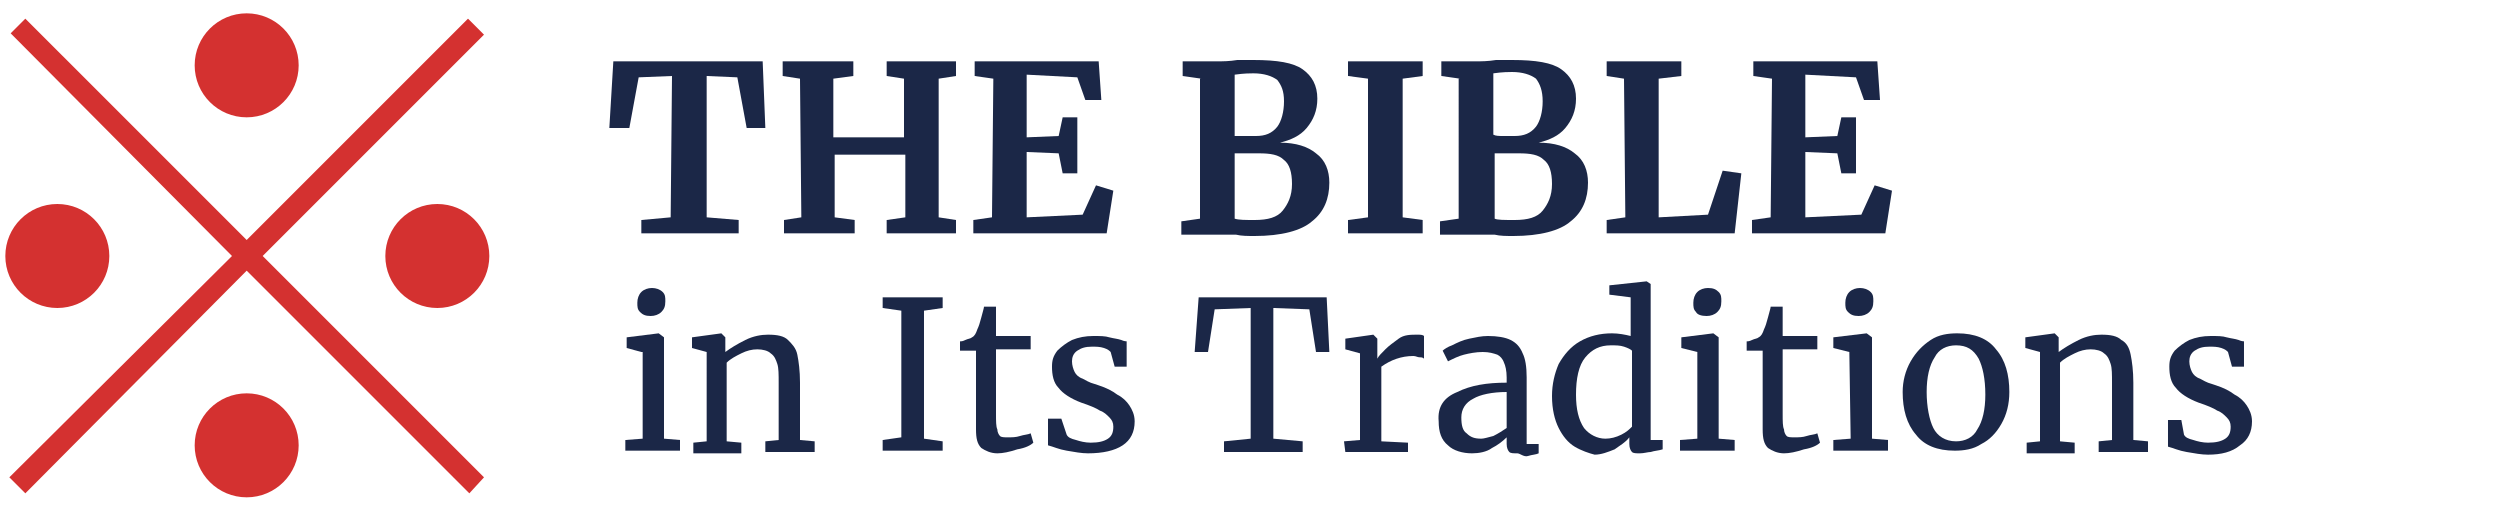
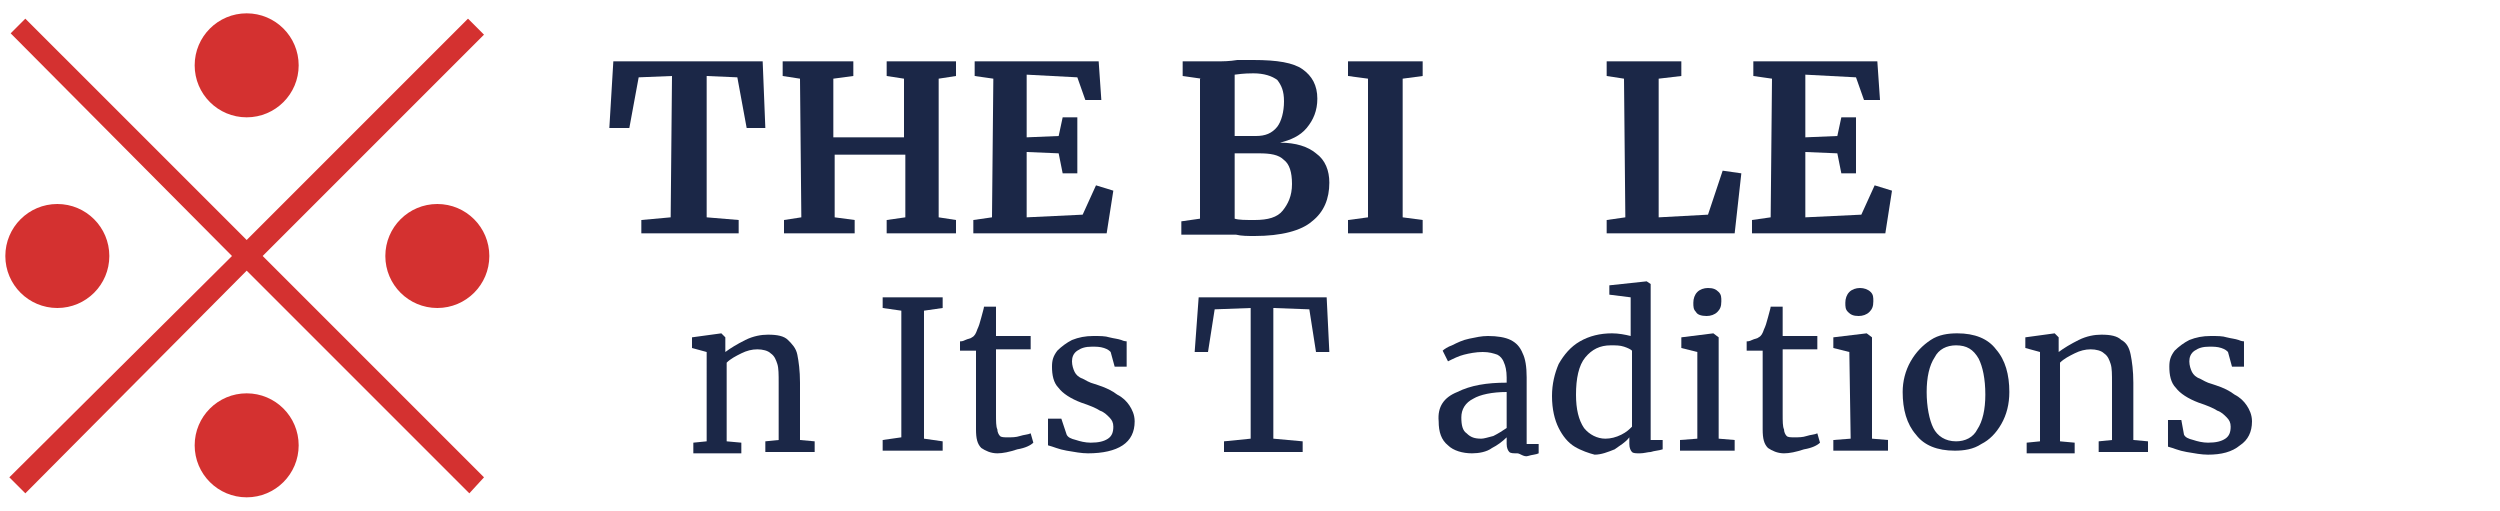
<svg xmlns="http://www.w3.org/2000/svg" version="1.1" id="Calque_1" x="0px" y="0px" viewBox="0 0 187.5 38.3" style="enable-background:new 0 0 187.5 38.3;" xml:space="preserve">
  <style type="text/css">
	.st0{fill:#1B2747;}
	.st1{fill:#D43130;}
</style>
  <g>
    <path class="st0" d="M50.4,5.7l-2.5,0.1l-0.7,3.8h-1.5l0.3-5h11.2l0.2,5h-1.4l-0.7-3.8L53,5.7v10.6l2.4,0.2v1h-7.3v-1l2.2-0.2   L50.4,5.7L50.4,5.7z" />
    <path class="st0" d="M60,5.9l-1.3-0.2V4.6H64v1.1l-1.5,0.2v4.4h5.3V5.9l-1.3-0.2V4.6h5.2v1.1l-1.3,0.2v10.4l1.3,0.2v1h-5.2v-1   l1.4-0.2v-4.7h-5.3v4.7l1.5,0.2v1h-5.3v-1l1.3-0.2L60,5.9L60,5.9z" />
    <path class="st0" d="M74.5,5.9l-1.4-0.2V4.6h9.3l0.2,2.9h-1.2l-0.6-1.7l-3.8-0.2v4.7l2.4-0.1l0.3-1.4h1.1V13h-1.1l-0.3-1.5   l-2.4-0.1v4.9l4.2-0.2l1-2.2l1.3,0.4l-0.5,3.2h-10v-1l1.4-0.2L74.5,5.9L74.5,5.9z" />
    <path class="st0" d="M90.1,5.9l-1.4-0.2V4.6h2.6c0.4,0,0.9,0,1.5-0.1c0.2,0,0.3,0,0.5,0c0.2,0,0.5,0,0.7,0c1.8,0,3,0.2,3.7,0.7   c0.7,0.5,1.1,1.2,1.1,2.2c0,0.9-0.3,1.6-0.8,2.2c-0.5,0.6-1.2,0.9-2,1.1c1.2,0,2.1,0.3,2.7,0.8c0.7,0.5,1,1.3,1,2.2   c0,1.2-0.4,2.2-1.3,2.9c-0.8,0.7-2.3,1.1-4.3,1.1c-0.5,0-1,0-1.4-0.1c-0.1,0-0.3,0-0.6,0c-0.3,0-0.6,0-0.9,0h-2.6v-1l1.4-0.2V5.9   L90.1,5.9z M93.4,10.2h0.8c0.7,0,1.2-0.2,1.6-0.7c0.3-0.4,0.5-1.1,0.5-1.9S96.1,6.4,95.8,6c-0.4-0.3-1-0.5-1.8-0.5   c-0.2,0-0.7,0-1.4,0.1v4.6C92.7,10.2,93,10.2,93.4,10.2z M94.1,16.5c1,0,1.7-0.2,2.1-0.7c0.4-0.5,0.7-1.1,0.7-2s-0.2-1.5-0.6-1.8   c-0.4-0.4-1-0.5-1.9-0.5c-1,0-1.6,0-1.8,0v4.9C92.9,16.5,93.4,16.5,94.1,16.5L94.1,16.5z" />
    <path class="st0" d="M102.6,5.9l-1.5-0.2V4.6h5.6v1.1l-1.5,0.2v10.4l1.5,0.2v1h-5.6v-1l1.5-0.2V5.9z" />
-     <path class="st0" d="M109.5,5.9l-1.4-0.2V4.6h2.6c0.4,0,0.9,0,1.5-0.1c0.2,0,0.3,0,0.5,0c0.2,0,0.5,0,0.7,0c1.8,0,3,0.2,3.7,0.7   c0.7,0.5,1.1,1.2,1.1,2.2c0,0.9-0.3,1.6-0.8,2.2c-0.5,0.6-1.2,0.9-2,1.1c1.2,0,2.1,0.3,2.7,0.8c0.7,0.5,1,1.3,1,2.2   c0,1.2-0.4,2.2-1.3,2.9c-0.8,0.7-2.3,1.1-4.3,1.1c-0.5,0-1,0-1.4-0.1c-0.1,0-0.3,0-0.6,0c-0.3,0-0.6,0-0.9,0h-2.6v-1l1.4-0.2V5.9   L109.5,5.9z M112.8,10.2h0.8c0.7,0,1.2-0.2,1.6-0.7c0.3-0.4,0.5-1.1,0.5-1.9s-0.2-1.3-0.5-1.7c-0.4-0.3-1-0.5-1.8-0.5   c-0.2,0-0.7,0-1.4,0.1v4.6C112.2,10.2,112.4,10.2,112.8,10.2z M113.6,16.5c1,0,1.7-0.2,2.1-0.7c0.4-0.5,0.7-1.1,0.7-2   s-0.2-1.5-0.6-1.8c-0.4-0.4-1-0.5-1.9-0.5c-1,0-1.6,0-1.8,0v4.9C112.3,16.5,112.8,16.5,113.6,16.5L113.6,16.5z" />
    <path class="st0" d="M121.8,5.9l-1.3-0.2V4.6h5.6v1.1l-1.7,0.2v10.4l3.7-0.2l1.1-3.3l1.4,0.2l-0.5,4.5h-9.6v-1l1.4-0.2L121.8,5.9   L121.8,5.9z" />
    <path class="st0" d="M132.9,5.9l-1.4-0.2V4.6h9.3l0.2,2.9h-1.2l-0.6-1.7l-3.8-0.2v4.7l2.4-0.1l0.3-1.4h1.1V13h-1.1l-0.3-1.5   l-2.4-0.1v4.9l4.2-0.2l1-2.2l1.3,0.4l-0.5,3.2h-10v-1l1.4-0.2L132.9,5.9L132.9,5.9z" />
  </g>
  <g>
-     <path class="st0" d="M48.1,26.4L47,26.1v-0.8l2.4-0.3h0l0.4,0.3v7.6l1.2,0.1v0.8h-4.1v-0.8l1.3-0.1V26.4L48.1,26.4z M48,23.4   c-0.2-0.2-0.2-0.4-0.2-0.7c0-0.3,0.1-0.6,0.3-0.8c0.2-0.2,0.5-0.3,0.8-0.3s0.6,0.1,0.8,0.3c0.2,0.2,0.2,0.4,0.2,0.7   c0,0.4-0.1,0.6-0.3,0.8c-0.2,0.2-0.5,0.3-0.8,0.3h0C48.4,23.7,48.2,23.6,48,23.4L48,23.4z" />
    <path class="st0" d="M53,26.4l-1.1-0.3v-0.8l2.2-0.3h0l0.3,0.3V26l0,0.4c0.4-0.3,0.9-0.6,1.5-0.9c0.6-0.3,1.2-0.4,1.7-0.4   c0.7,0,1.2,0.1,1.5,0.4s0.6,0.6,0.7,1.1s0.2,1.2,0.2,2.1v4.3l1.1,0.1v0.8h-3.7v-0.8l1-0.1v-4.3c0-0.6,0-1.1-0.1-1.4   c-0.1-0.3-0.2-0.6-0.5-0.8c-0.2-0.2-0.6-0.3-1-0.3c-0.4,0-0.8,0.1-1.2,0.3c-0.4,0.2-0.8,0.4-1.1,0.7v5.9l1.1,0.1v0.8H52v-0.8l1-0.1   V26.4L53,26.4z" />
    <path class="st0" d="M67.6,23.3l-1.4-0.2v-0.8h4.5v0.8l-1.4,0.2v9.6l1.4,0.2v0.7h-4.5v-0.8l1.4-0.2V23.3L67.6,23.3z" />
    <path class="st0" d="M73.6,33.6c-0.3-0.3-0.4-0.7-0.4-1.4v-5.9H72v-0.7c0.1,0,0.2,0,0.4-0.1c0.2-0.1,0.4-0.1,0.5-0.2   c0.2-0.1,0.3-0.3,0.4-0.6c0.1-0.2,0.2-0.5,0.3-0.9c0.1-0.4,0.2-0.7,0.2-0.8h0.9l0,2.2h2.6v1h-2.6V31c0,0.6,0,1,0.1,1.2   c0,0.2,0.1,0.4,0.2,0.5c0.1,0.1,0.3,0.1,0.6,0.1c0.3,0,0.6,0,0.9-0.1c0.3-0.1,0.6-0.1,0.8-0.2l0.2,0.7c-0.2,0.2-0.6,0.4-1.2,0.5   c-0.6,0.2-1.1,0.3-1.5,0.3C74.3,34,73.9,33.8,73.6,33.6L73.6,33.6z" />
    <path class="st0" d="M80,32.6c0.1,0.2,0.3,0.3,0.7,0.4c0.3,0.1,0.7,0.2,1.1,0.2c0.6,0,1-0.1,1.3-0.3s0.4-0.5,0.4-0.9   c0-0.3-0.1-0.5-0.3-0.7c-0.2-0.2-0.4-0.4-0.7-0.5c-0.3-0.2-0.8-0.4-1.4-0.6c-0.8-0.3-1.4-0.7-1.7-1.1c-0.4-0.4-0.5-1-0.5-1.6   c0-0.5,0.1-0.8,0.4-1.2c0.3-0.3,0.7-0.6,1.1-0.8c0.5-0.2,1-0.3,1.6-0.3c0.5,0,0.9,0,1.2,0.1c0.4,0.1,0.6,0.1,0.9,0.2   c0.2,0.1,0.4,0.1,0.4,0.1v1.9h-0.9l-0.3-1.1c-0.1-0.1-0.2-0.2-0.5-0.3c-0.3-0.1-0.6-0.1-0.9-0.1c-0.5,0-0.8,0.1-1.1,0.3   c-0.3,0.2-0.4,0.5-0.4,0.8c0,0.3,0.1,0.6,0.2,0.8s0.3,0.4,0.6,0.5c0.2,0.1,0.5,0.3,0.9,0.4l0.3,0.1c0.6,0.2,1,0.4,1.4,0.7   c0.4,0.2,0.7,0.5,0.9,0.8c0.2,0.3,0.4,0.7,0.4,1.2c0,0.8-0.3,1.4-0.9,1.8S82.7,34,81.6,34c-0.5,0-1-0.1-1.6-0.2   c-0.6-0.1-1-0.3-1.4-0.4v-2h1L80,32.6L80,32.6z" />
    <path class="st0" d="M93.8,23.1l-2.7,0.1l-0.5,3.2h-1l0.3-4.1h9.6l0.2,4.1h-1l-0.5-3.2l-2.7-0.1v9.8l2.2,0.2v0.8h-5.9v-0.8l2-0.2   L93.8,23.1L93.8,23.1z" />
-     <path class="st0" d="M100.8,33.1l1.2-0.1v-6.5l-1.1-0.3v-0.8l2.1-0.3h0l0.3,0.3v0.3l0,1.2h0c0.1-0.2,0.3-0.4,0.6-0.7s0.6-0.5,1-0.8   s0.9-0.3,1.4-0.3c0.2,0,0.4,0,0.5,0.1v1.7c-0.1-0.1-0.2-0.1-0.3-0.1c-0.2,0-0.3-0.1-0.5-0.1c-0.9,0-1.7,0.3-2.4,0.8v5.6l2,0.1v0.7   h-4.7L100.8,33.1L100.8,33.1z" />
    <path class="st0" d="M109.3,29.4c1-0.5,2.2-0.7,3.7-0.7v-0.4c0-0.5-0.1-0.9-0.2-1.1c-0.1-0.3-0.3-0.5-0.5-0.6   c-0.3-0.1-0.6-0.2-1.1-0.2c-0.5,0-1,0.1-1.4,0.2c-0.4,0.1-0.8,0.3-1.2,0.5l-0.4-0.8c0.1-0.1,0.4-0.3,0.7-0.4   c0.4-0.2,0.8-0.4,1.3-0.5c0.5-0.1,0.9-0.2,1.4-0.2c0.7,0,1.3,0.1,1.7,0.3c0.4,0.2,0.7,0.5,0.9,1c0.2,0.4,0.3,1,0.3,1.8v5h0.9v0.7   c-0.2,0.1-0.5,0.1-0.8,0.2S114,34,113.8,34c-0.3,0-0.5,0-0.6-0.1s-0.2-0.3-0.2-0.6v-0.5c-0.3,0.3-0.7,0.6-1.1,0.8   c-0.4,0.3-1,0.4-1.5,0.4c-0.7,0-1.4-0.2-1.8-0.6c-0.5-0.4-0.7-1-0.7-1.8C107.8,30.5,108.3,29.8,109.3,29.4L109.3,29.4z M112,32.7   c0.4-0.2,0.7-0.4,1-0.6v-2.7c-1.1,0-2,0.2-2.5,0.5c-0.6,0.3-0.9,0.8-0.9,1.4s0.1,1,0.4,1.2c0.3,0.3,0.6,0.4,1.1,0.4   C111.3,32.9,111.6,32.8,112,32.7L112,32.7z" />
    <path class="st0" d="M118.1,33.5c-0.5-0.3-0.9-0.8-1.2-1.4c-0.3-0.6-0.5-1.4-0.5-2.4c0-0.9,0.2-1.7,0.5-2.4   c0.4-0.7,0.9-1.3,1.6-1.7c0.7-0.4,1.5-0.6,2.4-0.6c0.5,0,1,0.1,1.4,0.2v-2.9l-1.6-0.2v-0.7l2.8-0.3h0l0.3,0.2V33h0.9v0.7   c-0.3,0.1-0.6,0.1-0.9,0.2c-0.2,0-0.5,0.1-0.8,0.1c-0.3,0-0.5,0-0.6-0.1c-0.1-0.1-0.2-0.3-0.2-0.6v-0.5c-0.3,0.4-0.7,0.6-1.1,0.9   c-0.5,0.2-1,0.4-1.5,0.4C119.2,34,118.6,33.8,118.1,33.5L118.1,33.5z M121.6,32.6c0.4-0.2,0.6-0.4,0.8-0.6v-5.7   c-0.1-0.1-0.3-0.2-0.6-0.3c-0.3-0.1-0.6-0.1-1-0.1c-0.8,0-1.4,0.3-1.9,0.9c-0.5,0.6-0.7,1.6-0.7,2.8c0,1.1,0.2,1.9,0.6,2.5   c0.4,0.5,1,0.8,1.6,0.8C120.8,32.9,121.2,32.8,121.6,32.6L121.6,32.6z" />
    <path class="st0" d="M127.3,26.4l-1.2-0.3v-0.8l2.4-0.3h0l0.4,0.3v7.6l1.2,0.1v0.8H126v-0.8l1.3-0.1L127.3,26.4L127.3,26.4z    M127.2,23.4c-0.2-0.2-0.2-0.4-0.2-0.7c0-0.3,0.1-0.6,0.3-0.8c0.2-0.2,0.5-0.3,0.8-0.3c0.4,0,0.6,0.1,0.8,0.3   c0.2,0.2,0.2,0.4,0.2,0.7c0,0.4-0.1,0.6-0.3,0.8c-0.2,0.2-0.5,0.3-0.8,0.3h0C127.6,23.7,127.3,23.6,127.2,23.4L127.2,23.4z" />
    <path class="st0" d="M132.6,33.6c-0.3-0.3-0.4-0.7-0.4-1.4v-5.9H131v-0.7c0.1,0,0.2,0,0.4-0.1c0.2-0.1,0.4-0.1,0.5-0.2   c0.2-0.1,0.3-0.3,0.4-0.6c0.1-0.2,0.2-0.5,0.3-0.9c0.1-0.4,0.2-0.7,0.2-0.8h0.9l0,2.2h2.6v1h-2.6V31c0,0.6,0,1,0.1,1.2   c0,0.2,0.1,0.4,0.2,0.5c0.1,0.1,0.3,0.1,0.6,0.1c0.3,0,0.6,0,0.9-0.1c0.3-0.1,0.6-0.1,0.8-0.2l0.2,0.7c-0.2,0.2-0.6,0.4-1.2,0.5   c-0.6,0.2-1.1,0.3-1.5,0.3C133.3,34,132.9,33.8,132.6,33.6L132.6,33.6z" />
    <path class="st0" d="M138.7,26.4l-1.2-0.3v-0.8L140,25h0l0.4,0.3v7.6l1.2,0.1v0.8h-4.1v-0.8l1.3-0.1L138.7,26.4L138.7,26.4z    M138.6,23.4c-0.2-0.2-0.2-0.4-0.2-0.7c0-0.3,0.1-0.6,0.3-0.8c0.2-0.2,0.5-0.3,0.8-0.3s0.6,0.1,0.8,0.3c0.2,0.2,0.2,0.4,0.2,0.7   c0,0.4-0.1,0.6-0.3,0.8c-0.2,0.2-0.5,0.3-0.8,0.3h0C139,23.7,138.8,23.6,138.6,23.4L138.6,23.4z" />
    <path class="st0" d="M143.3,27.1c0.4-0.7,0.9-1.2,1.5-1.6c0.6-0.4,1.3-0.5,2-0.5c1.3,0,2.3,0.4,2.9,1.2c0.7,0.8,1,1.9,1,3.2   c0,0.9-0.2,1.7-0.6,2.4s-0.9,1.2-1.5,1.5c-0.6,0.4-1.3,0.5-2,0.5c-1.3,0-2.3-0.4-2.9-1.2c-0.7-0.8-1-1.9-1-3.2   C142.7,28.6,142.9,27.8,143.3,27.1L143.3,27.1z M148.3,32.2c0.4-0.6,0.6-1.5,0.6-2.6c0-1.2-0.2-2.1-0.5-2.7c-0.4-0.7-0.9-1-1.7-1   c-0.7,0-1.3,0.3-1.6,0.9c-0.4,0.6-0.6,1.5-0.6,2.6s0.2,2.1,0.5,2.7s0.9,1,1.7,1C147.4,33.1,148,32.8,148.3,32.2L148.3,32.2z" />
    <path class="st0" d="M153,26.4l-1.1-0.3v-0.8l2.2-0.3h0l0.3,0.3V26l0,0.4c0.4-0.3,0.9-0.6,1.5-0.9c0.6-0.3,1.2-0.4,1.7-0.4   c0.7,0,1.2,0.1,1.5,0.4c0.4,0.2,0.6,0.6,0.7,1.1c0.1,0.5,0.2,1.2,0.2,2.1v4.3l1.1,0.1v0.8h-3.7v-0.8l1-0.1v-4.3   c0-0.6,0-1.1-0.1-1.4c-0.1-0.3-0.2-0.6-0.5-0.8c-0.2-0.2-0.6-0.3-1-0.3c-0.4,0-0.8,0.1-1.2,0.3c-0.4,0.2-0.8,0.4-1.1,0.7v5.9   l1.1,0.1v0.8H152v-0.8l1-0.1L153,26.4L153,26.4z" />
    <path class="st0" d="M163.8,32.6c0.1,0.2,0.3,0.3,0.7,0.4c0.3,0.1,0.7,0.2,1.1,0.2c0.6,0,1-0.1,1.3-0.3c0.3-0.2,0.4-0.5,0.4-0.9   c0-0.3-0.1-0.5-0.3-0.7c-0.2-0.2-0.4-0.4-0.7-0.5c-0.3-0.2-0.8-0.4-1.4-0.6c-0.8-0.3-1.4-0.7-1.7-1.1c-0.4-0.4-0.5-1-0.5-1.6   c0-0.5,0.1-0.8,0.4-1.2c0.3-0.3,0.7-0.6,1.1-0.8c0.5-0.2,1-0.3,1.6-0.3c0.5,0,0.9,0,1.2,0.1c0.4,0.1,0.6,0.1,0.9,0.2   c0.2,0.1,0.4,0.1,0.4,0.1v1.9h-0.9l-0.3-1.1c-0.1-0.1-0.2-0.2-0.5-0.3c-0.3-0.1-0.6-0.1-0.9-0.1c-0.5,0-0.8,0.1-1.1,0.3   c-0.3,0.2-0.4,0.5-0.4,0.8c0,0.3,0.1,0.6,0.2,0.8c0.1,0.2,0.3,0.4,0.6,0.5c0.2,0.1,0.5,0.3,0.9,0.4l0.3,0.1c0.6,0.2,1,0.4,1.4,0.7   c0.4,0.2,0.7,0.5,0.9,0.8c0.2,0.3,0.4,0.7,0.4,1.2c0,0.8-0.3,1.4-0.9,1.8c-0.6,0.5-1.4,0.7-2.4,0.7c-0.5,0-1-0.1-1.6-0.2   c-0.6-0.1-1-0.3-1.4-0.4v-2h1L163.8,32.6L163.8,32.6z" />
  </g>
  <g>
    <polygon class="st1" points="36.3,2.6 35.1,1.4 18.5,18 1.9,1.4 0.8,2.5 17.4,19.2 0.7,35.8 1.9,37 18.5,20.3 35.2,37 36.3,35.8    19.7,19.2  " />
    <circle class="st1" cx="18.5" cy="4.9" r="3.9" />
    <circle class="st1" cx="18.5" cy="33.4" r="3.9" />
    <circle class="st1" cx="32.8" cy="19.2" r="3.9" />
    <circle class="st1" cx="4.3" cy="19.2" r="3.9" />
  </g>
</svg>